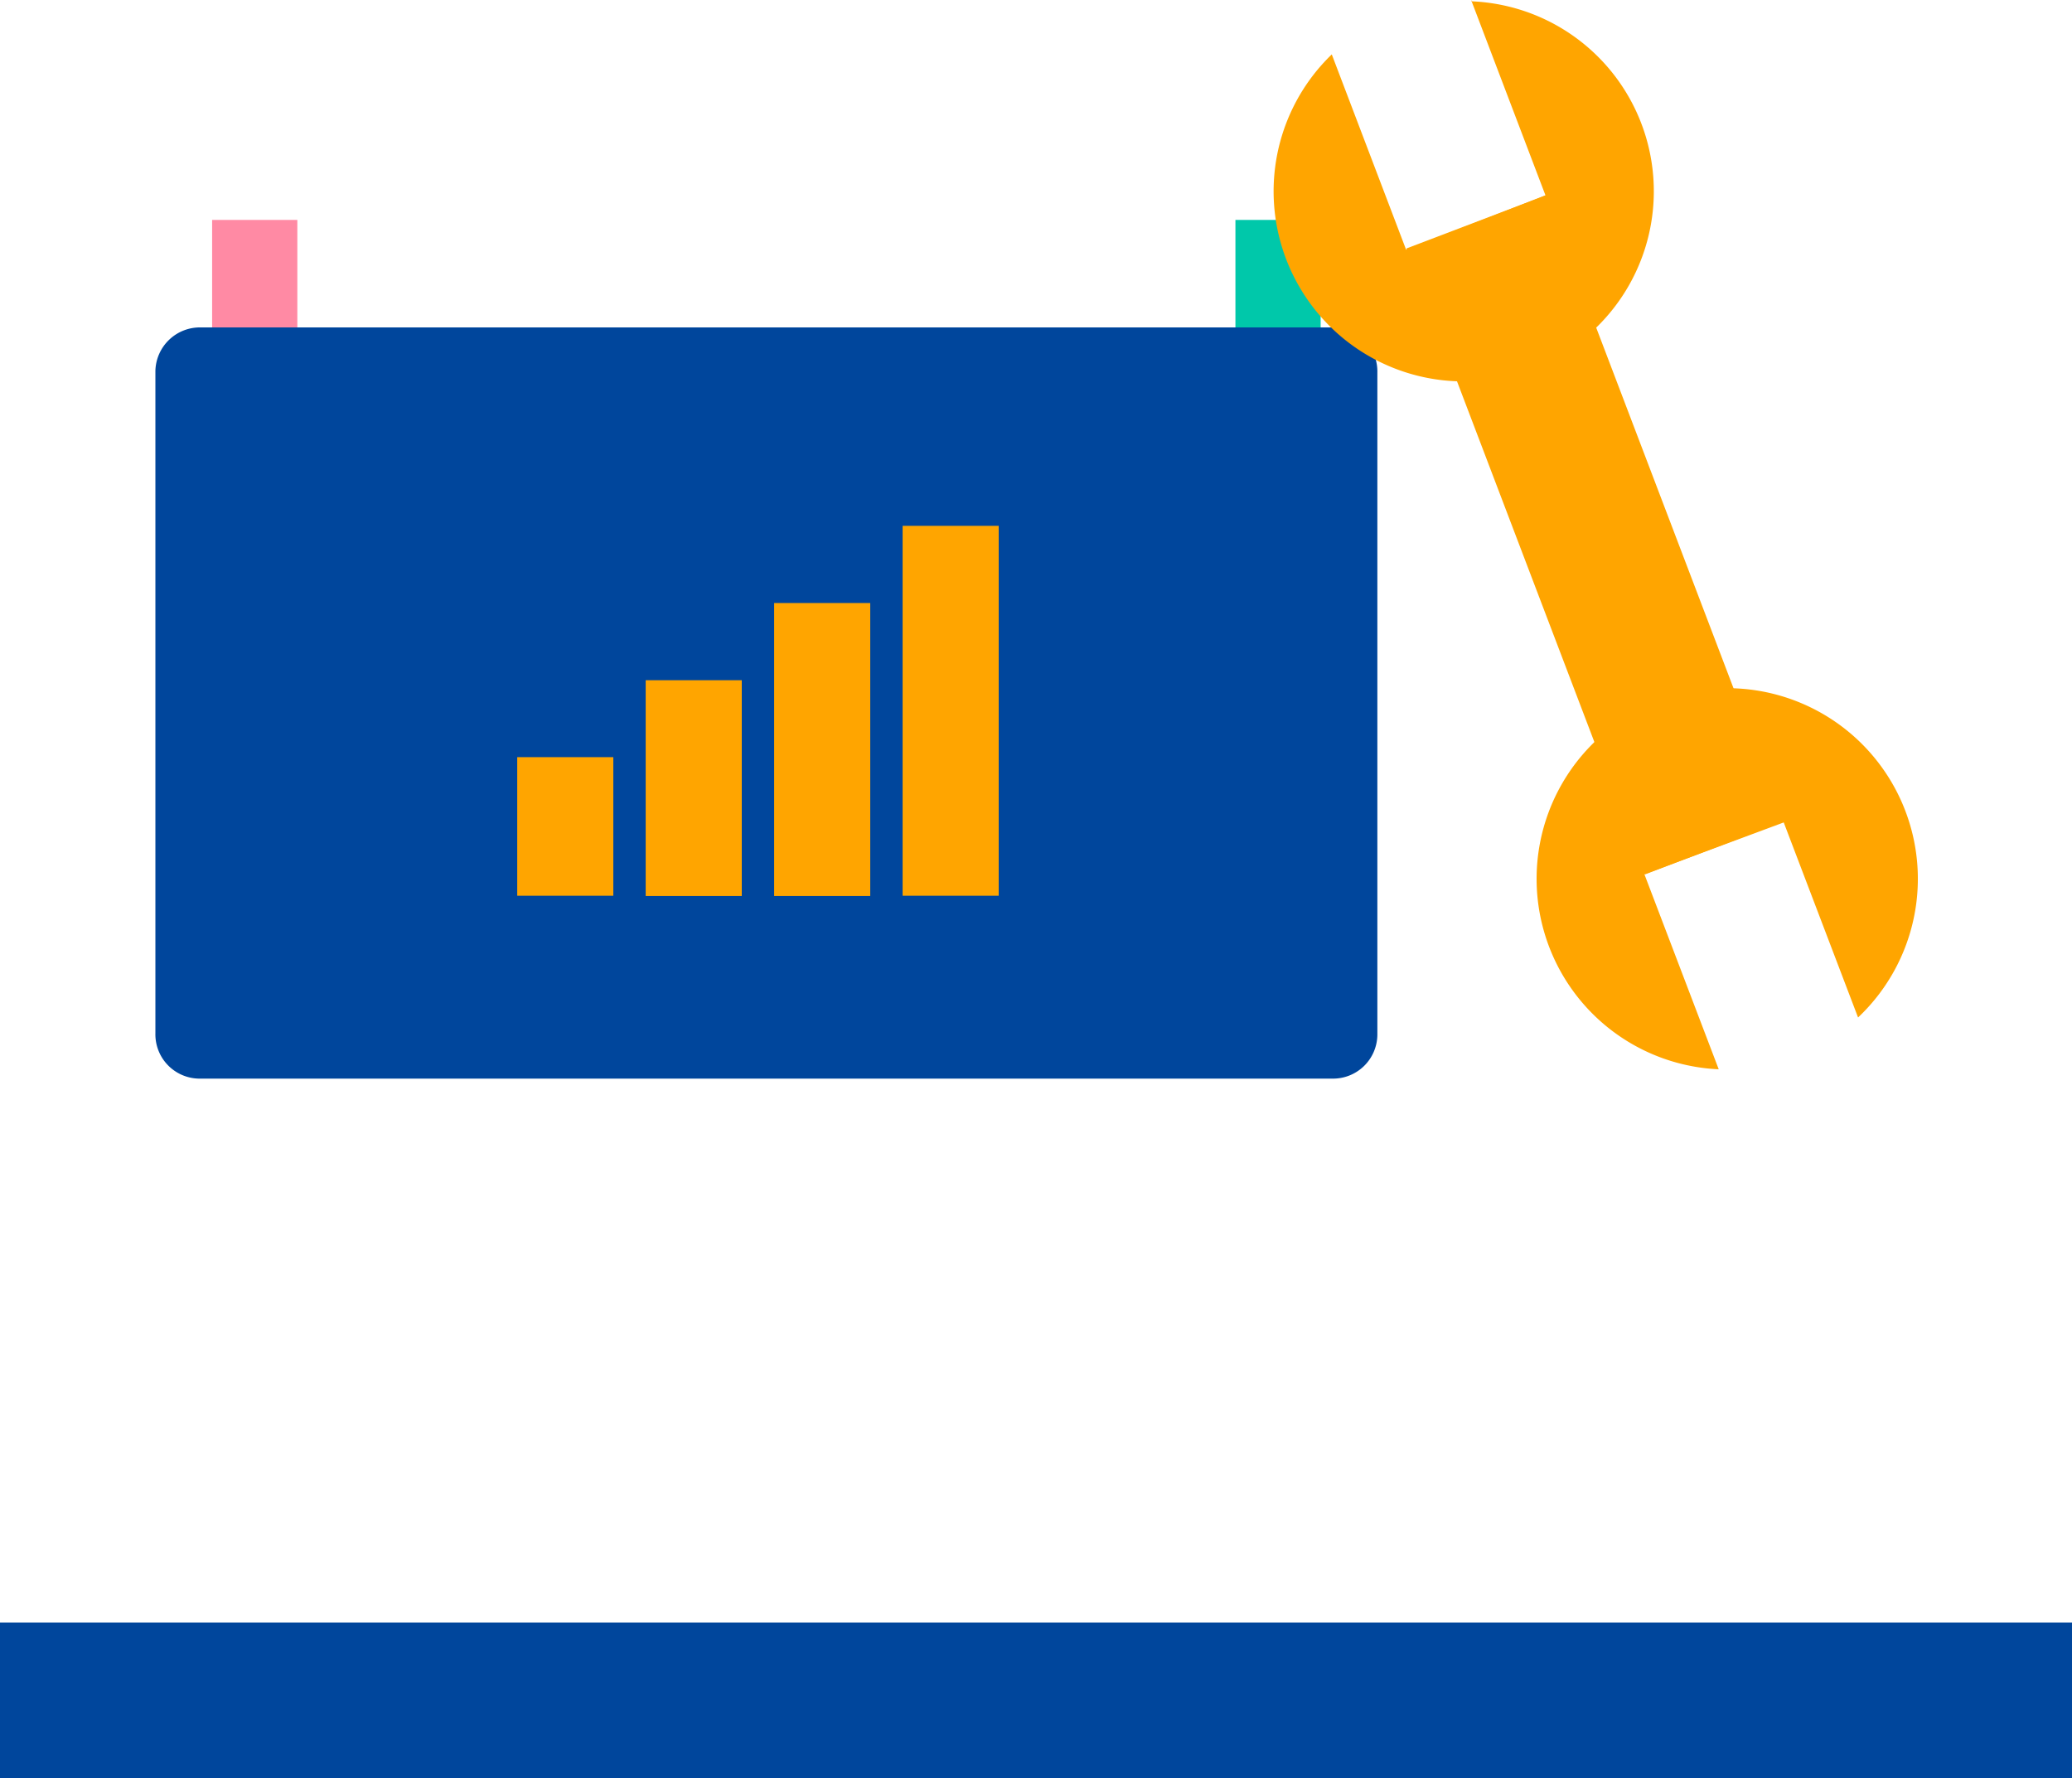
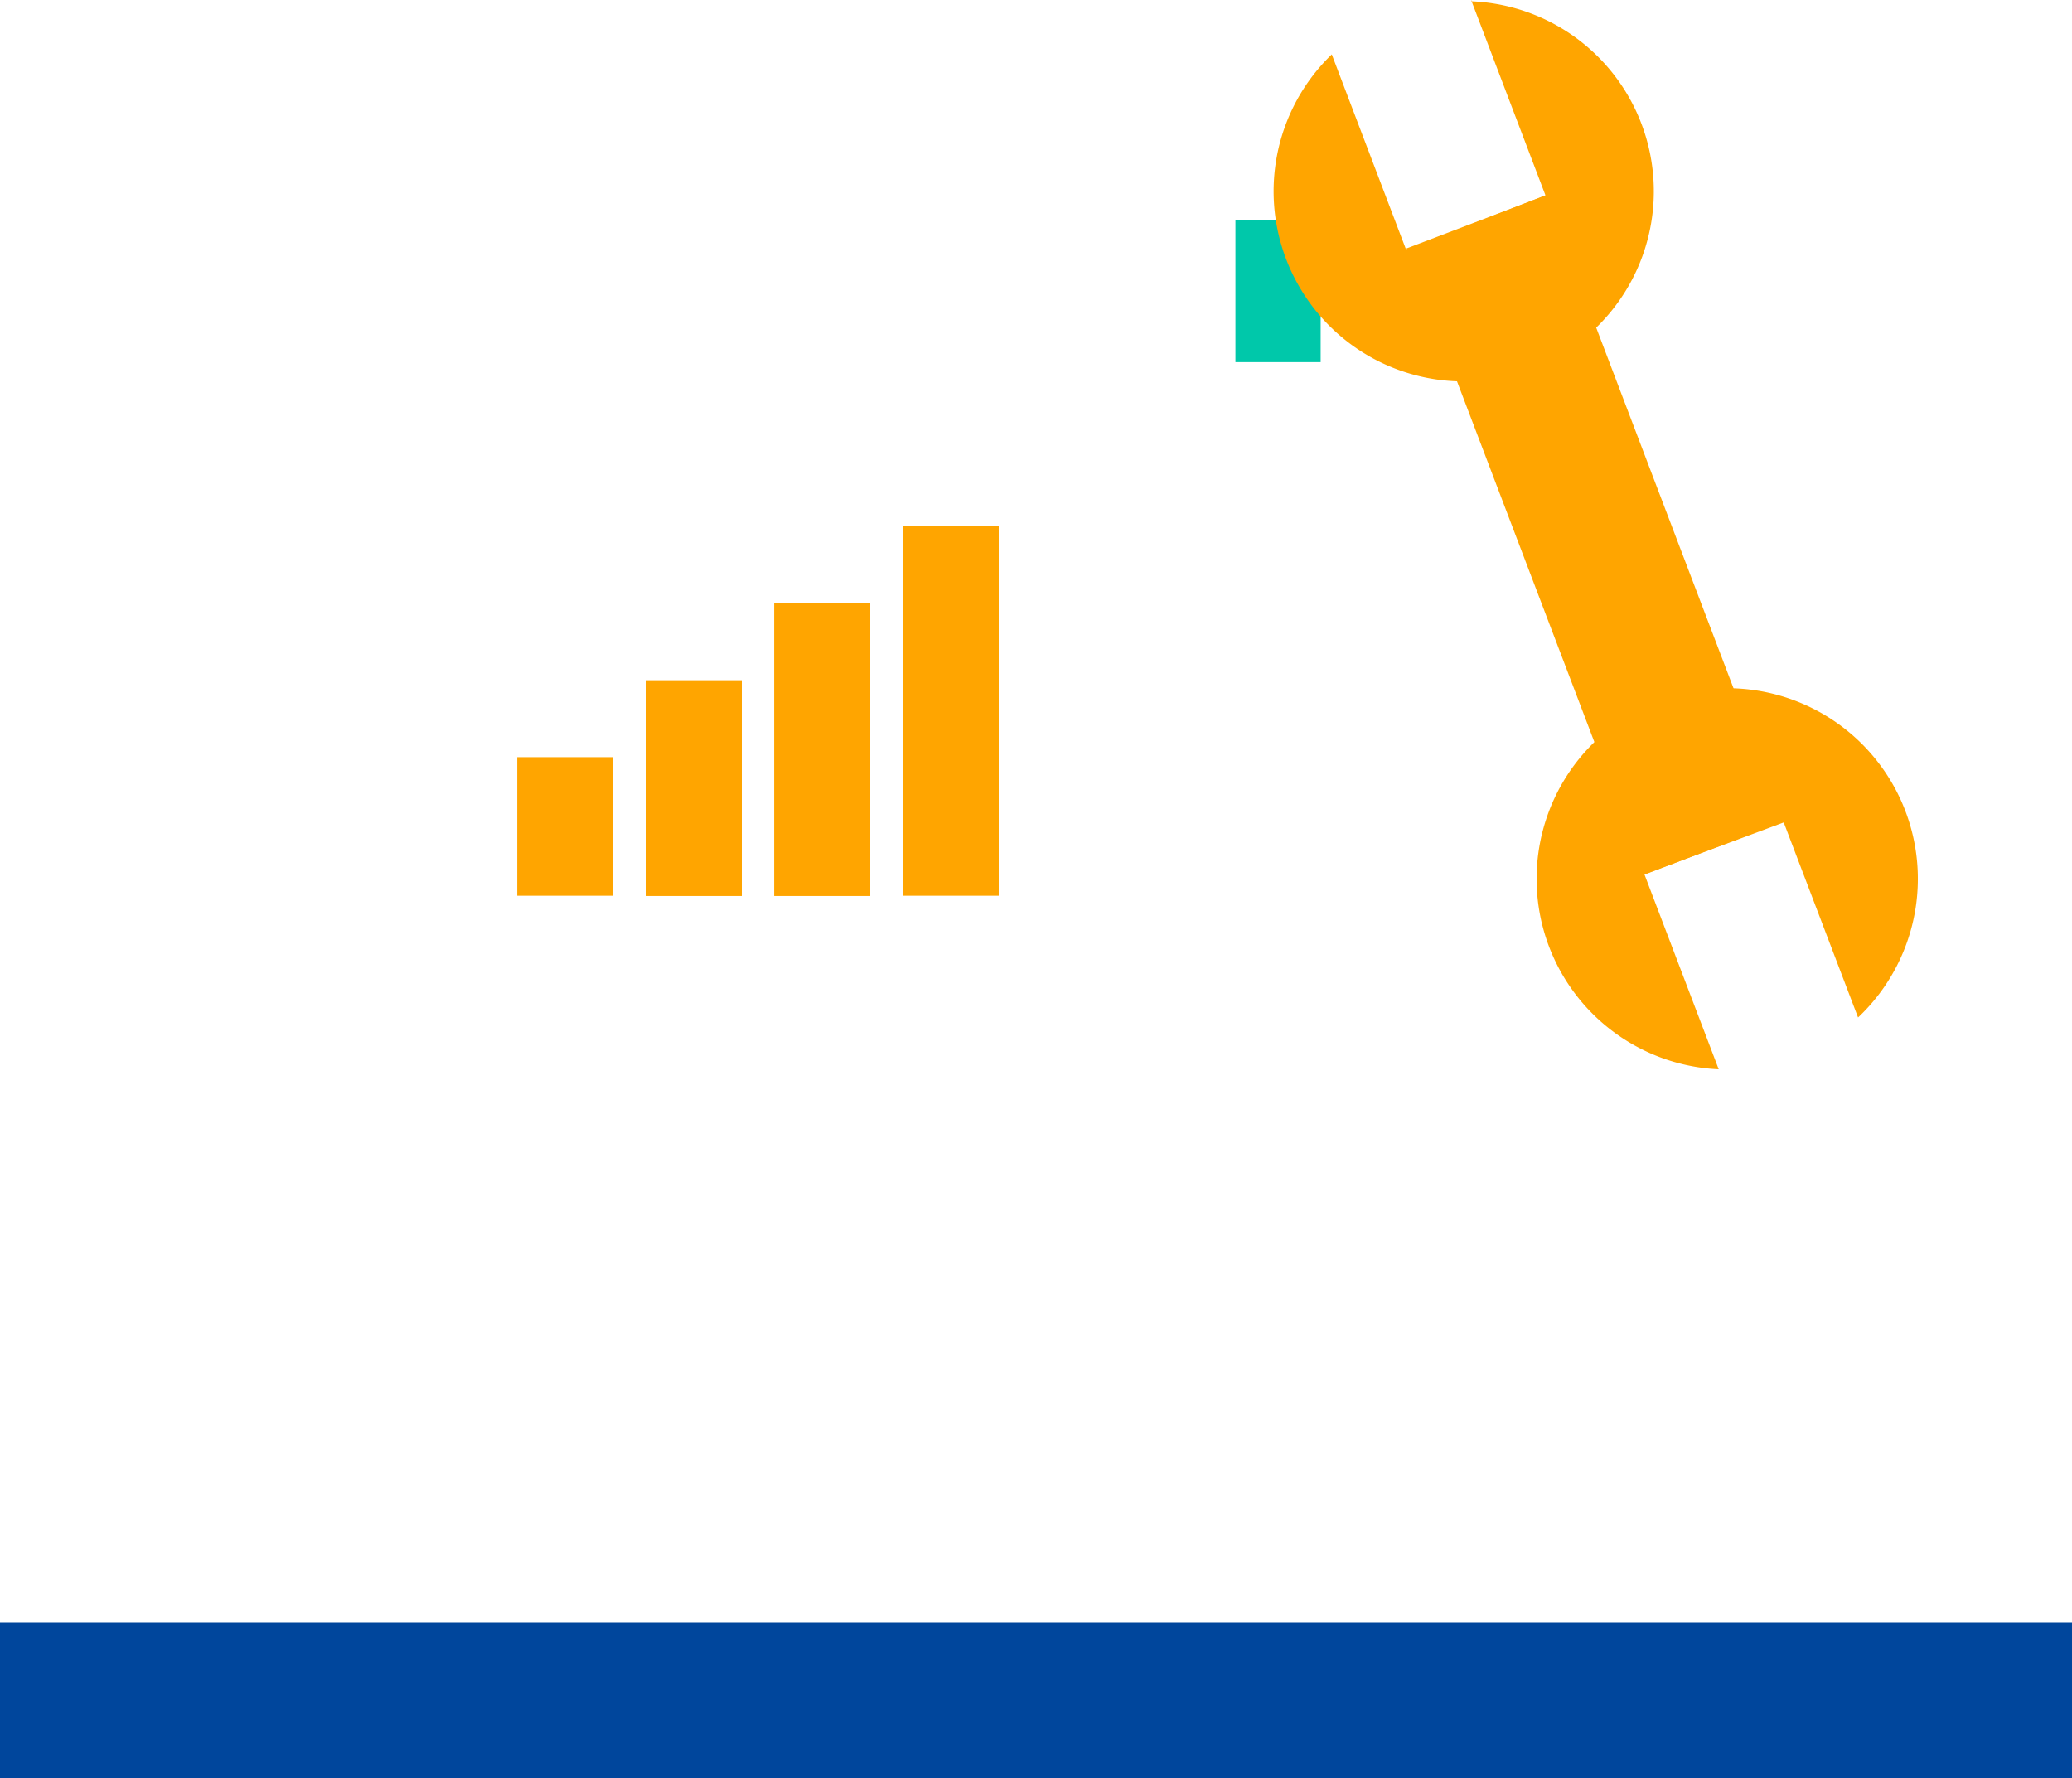
<svg xmlns="http://www.w3.org/2000/svg" viewBox="0 0 80 68.64">
-   <rect x="8.19" y="8.49" width="3.29" height="5.49" style="fill:#ff8aa4" />
  <rect x="47.7" y="8.49" width="3.29" height="5.49" style="fill:#00c8aa" />
-   <path d="M15.75,34A1.72,1.72,0,0,0,14,35.67V61.25A1.71,1.71,0,0,0,15.67,63H59.44a1.71,1.71,0,0,0,1.74-1.68V35.74A1.7,1.7,0,0,0,59.52,34H15.75Z" transform="translate(-8 -21.36)" style="fill:#00469c" />
  <path d="M74.36,62.64l-2.87-7.53,5.38-2,2.87,7.53a7.36,7.36,0,1,0-5.38,2Z" transform="translate(-8 -21.36)" style="fill:orange" />
-   <path d="M64.8,21.36l2.87,7.54L62.29,31l-2.87-7.54a7.34,7.34,0,1,0,5.38-2.05Z" transform="translate(-8 -21.36)" style="fill:orange" />
+   <path d="M64.8,21.36l2.87,7.54L62.29,31l-2.87-7.54a7.34,7.34,0,1,0,5.38-2.05" transform="translate(-8 -21.36)" style="fill:orange" />
  <rect x="66.71" y="29.08" width="5.76" height="25.86" transform="translate(-18.39 6.16) rotate(-20.85)" style="fill:orange" />
  <rect x="19.97" y="29.23" width="3.71" height="5.35" style="fill:orange" />
  <rect x="24.93" y="26.26" width="3.71" height="8.33" style="fill:orange" />
  <rect x="29.89" y="23.28" width="3.71" height="11.31" style="fill:orange" />
  <rect x="34.85" y="20.3" width="3.71" height="14.28" style="fill:orange" />
  <line y1="65.64" x2="80" y2="65.64" style="fill:none;stroke:#00469c;stroke-width:6px" />
</svg>